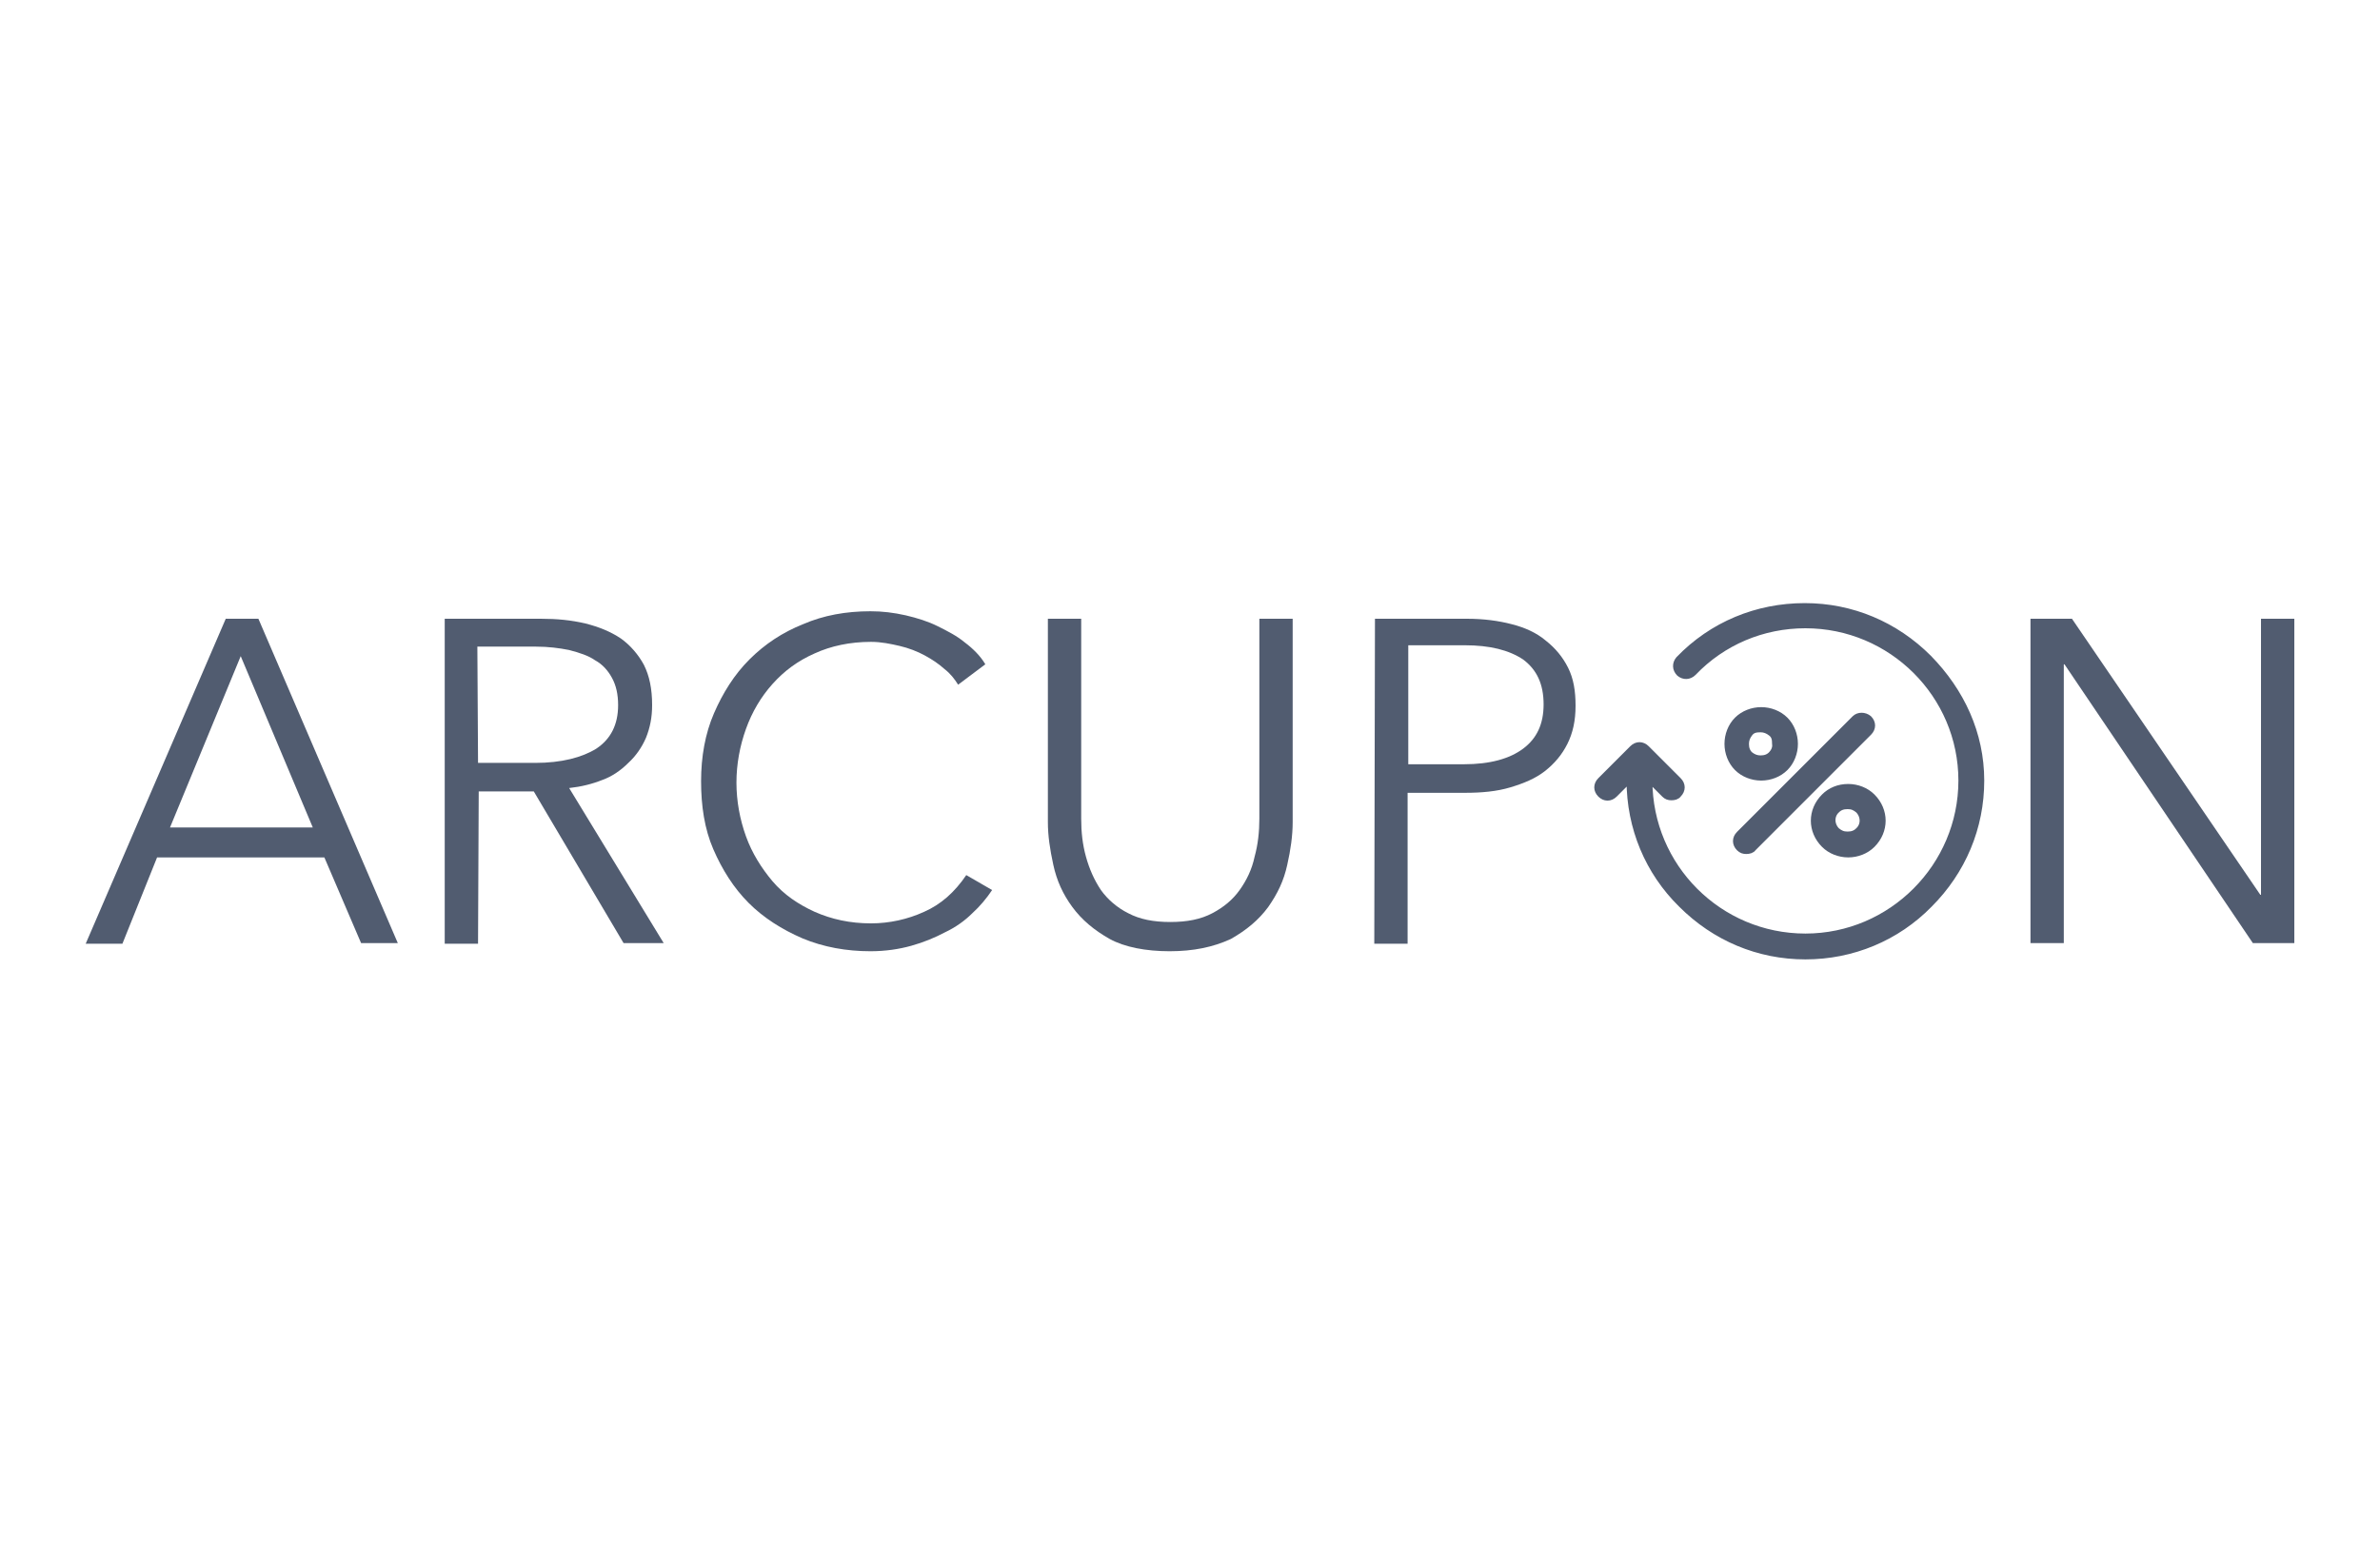
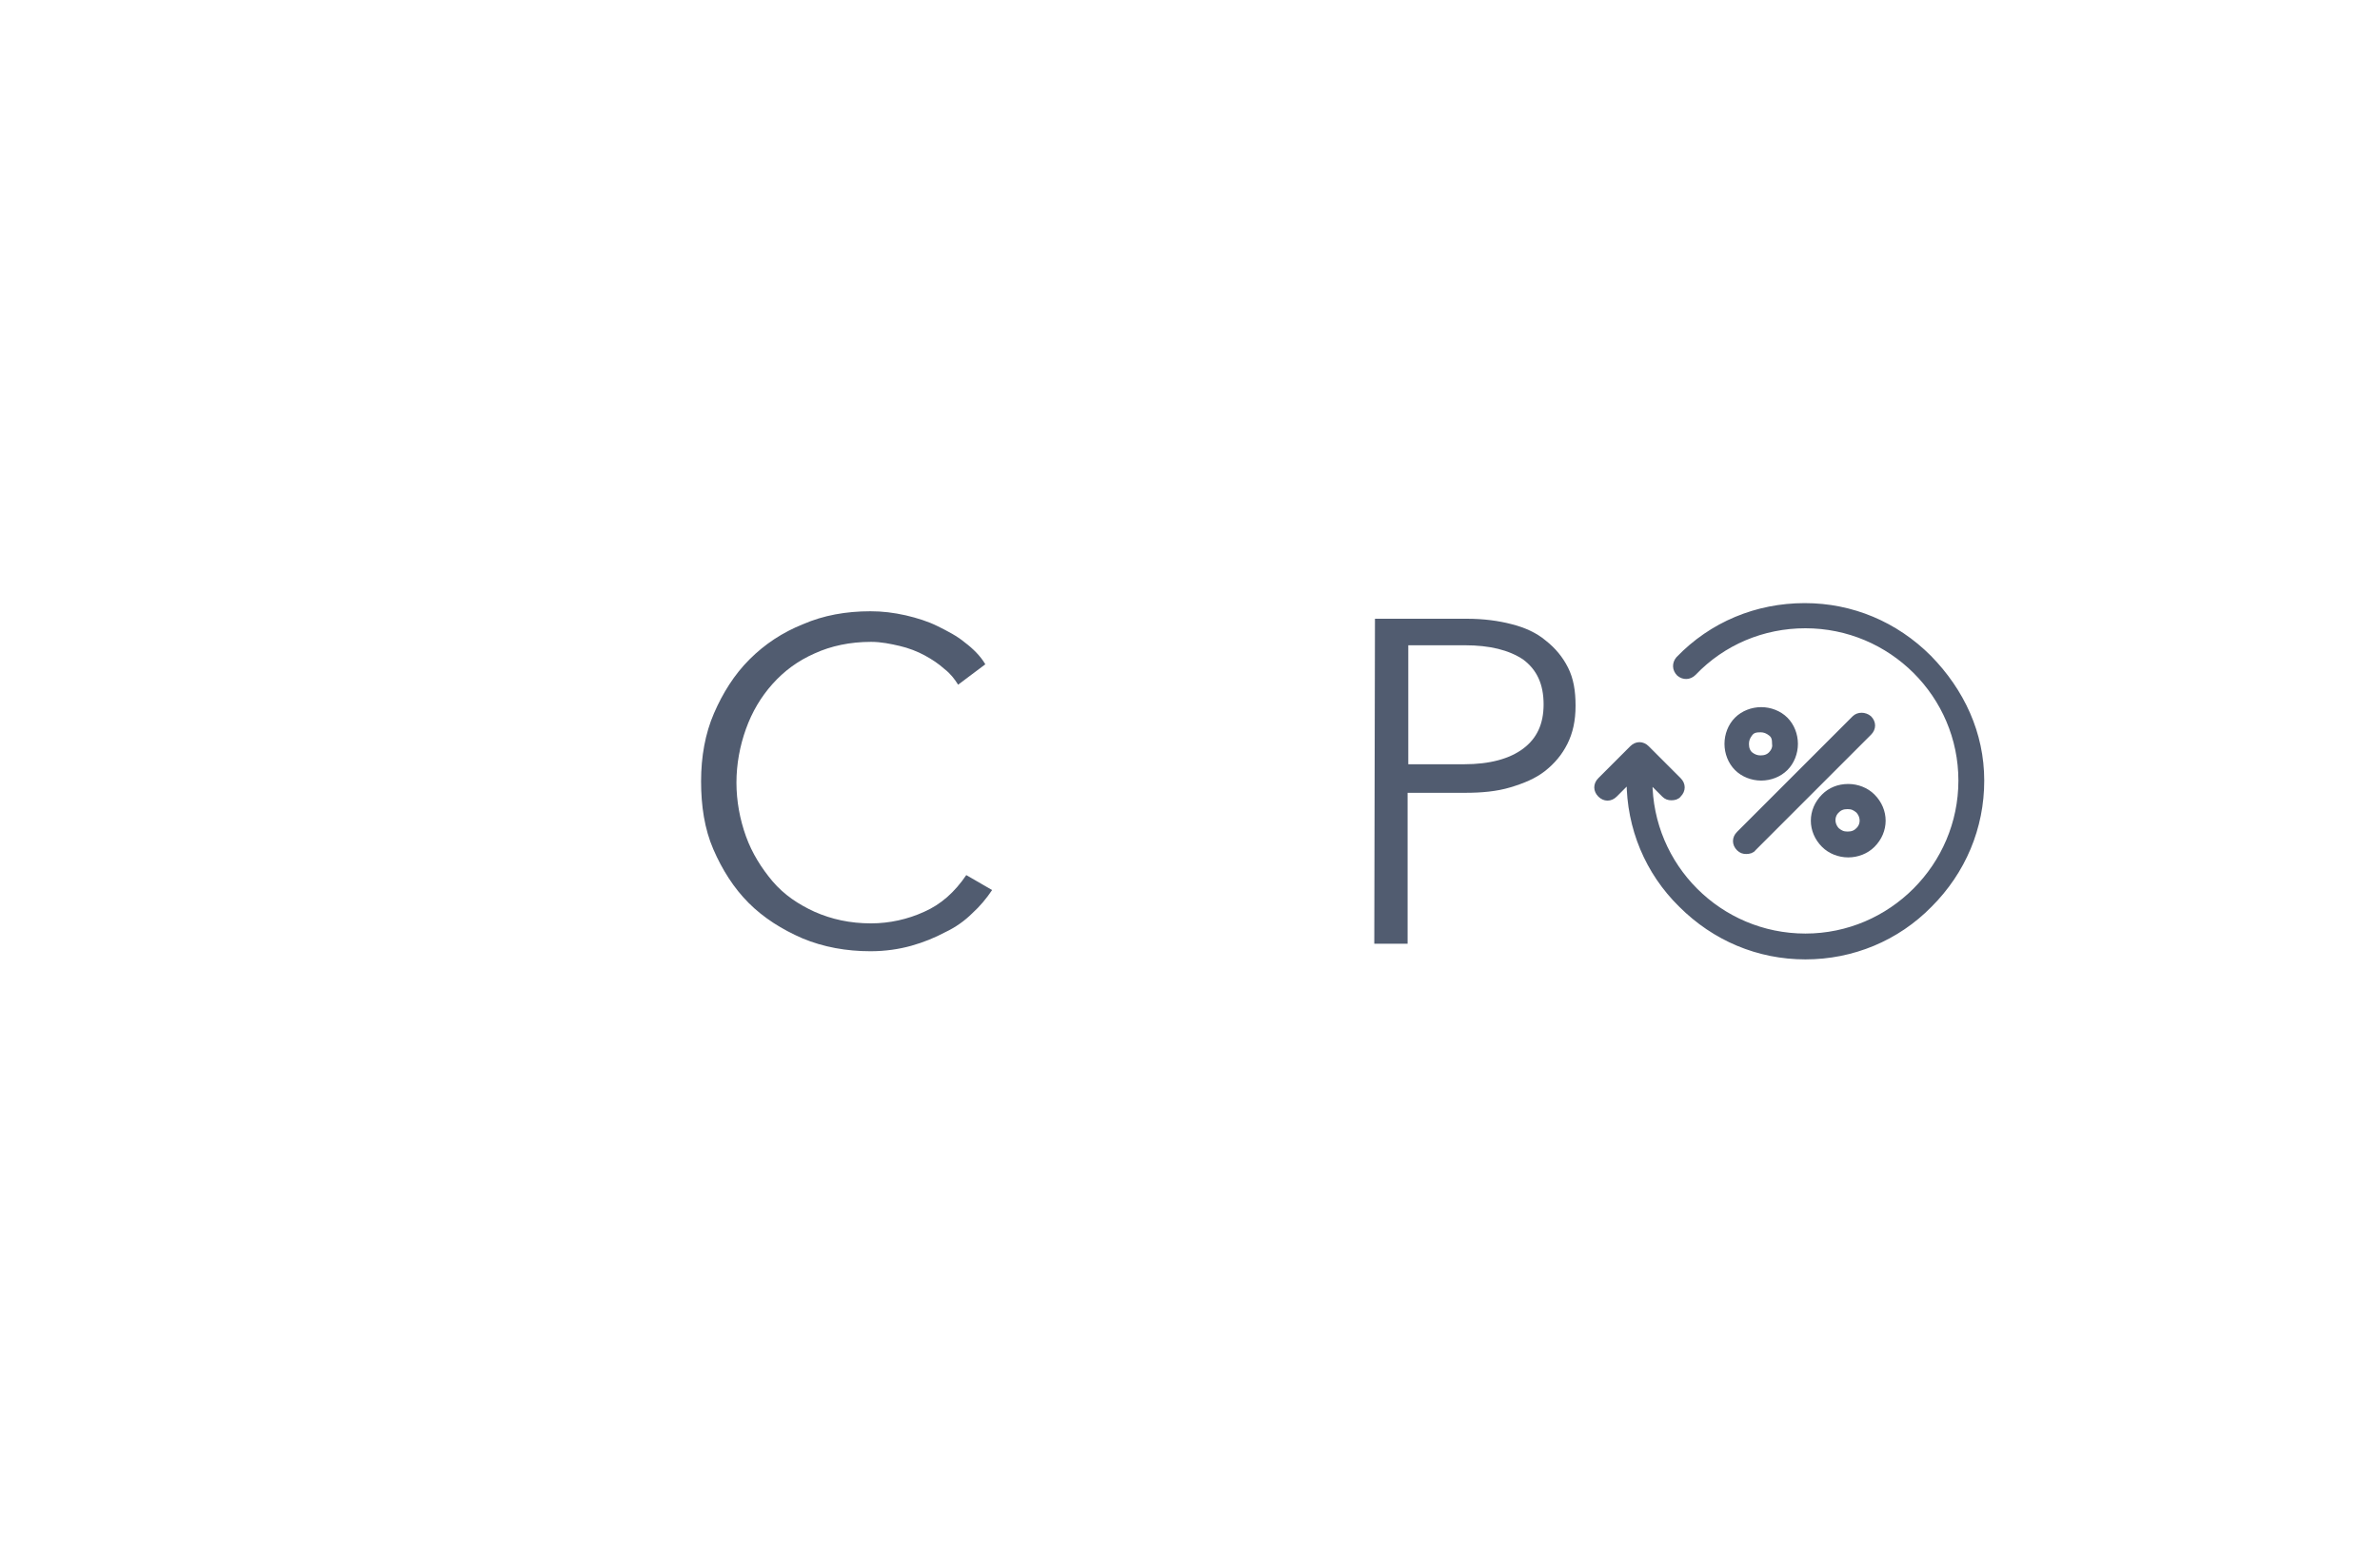
<svg xmlns="http://www.w3.org/2000/svg" version="1.1" id="Capa_1" x="0px" y="0px" viewBox="0 0 350 230" style="enable-background:new 0 0 350 230;" xml:space="preserve">
  <style type="text/css">
	.st0{fill:#515C70;}
	.st1{fill:#515C70;stroke:#515C70;stroke-miterlimit:10;}
</style>
  <g>
-     <path class="st0" d="M18,138.8h-5.4L33.2,91H38l20.5,47.7h-5.4l-5.4-12.6H23.1L18,138.8z M25,121.7h21L35.4,96.5L25,121.7z" />
-     <path class="st0" d="M70.3,138.8h-4.9V91h14.1c2.4,0,4.5,0.2,6.6,0.7c2,0.5,3.7,1.2,5.2,2.2c1.4,1,2.6,2.4,3.4,3.9   c0.8,1.6,1.2,3.5,1.2,5.9c0,1.8-0.3,3.3-0.9,4.8c-0.6,1.4-1.5,2.7-2.6,3.7c-1.1,1.1-2.4,2-3.8,2.5c-1.5,0.6-3.1,1-4.9,1.2   l13.9,22.8h-5.9l-13.2-22.3h-8.1L70.3,138.8L70.3,138.8z M70.3,112.2h8.4c3.9,0,6.9-0.8,9-2.1c2.1-1.4,3.2-3.5,3.2-6.4   c0-1.6-0.3-2.9-0.9-4s-1.4-2-2.5-2.6c-1-0.7-2.3-1.1-3.8-1.5c-1.5-0.3-3.1-0.5-4.9-0.5h-8.6L70.3,112.2L70.3,112.2z" />
    <path class="st0" d="M145.9,130.9c-0.8,1.2-1.8,2.4-2.9,3.4c-1.1,1.1-2.5,2.1-4,2.8c-1.5,0.8-3.2,1.5-5,2c-1.8,0.5-3.8,0.8-6,0.8   c-3.5,0-6.9-0.6-10-1.9c-3-1.3-5.7-3-7.9-5.2s-3.9-4.9-5.2-7.9c-1.3-3-1.8-6.4-1.8-10s0.6-7,1.9-10c1.3-3,3-5.7,5.2-7.9   c2.3-2.3,4.9-4,7.9-5.2c3-1.3,6.3-1.9,9.9-1.9c1.8,0,3.4,0.2,5.2,0.6c1.7,0.4,3.3,0.9,4.7,1.6c1.4,0.7,2.8,1.4,4,2.4   c1.2,0.9,2.3,2,3,3.2l-4,3c-0.5-0.8-1.1-1.6-2-2.3c-0.9-0.8-1.8-1.4-2.9-2c-1.1-0.6-2.4-1.1-3.7-1.4c-1.3-0.3-2.7-0.6-4.2-0.6   c-3.1,0-5.9,0.6-8.3,1.7c-2.5,1.1-4.5,2.6-6.2,4.5s-3,4.1-3.9,6.6s-1.4,5.2-1.4,7.9c0,2.7,0.5,5.4,1.4,7.9c0.9,2.5,2.3,4.7,3.9,6.6   c1.7,2,3.8,3.4,6.2,4.5c2.5,1.1,5.2,1.7,8.3,1.7c2.7,0,5.4-0.6,7.8-1.7c2.5-1.1,4.5-2.9,6.2-5.4L145.9,130.9z" />
-     <path class="st0" d="M172,139.9c-3.5,0-6.6-0.6-8.8-1.8c-2.3-1.3-4.1-2.8-5.5-4.7c-1.4-1.9-2.3-3.9-2.8-6.2   c-0.5-2.3-0.8-4.3-0.8-6.3V91h4.9v29.4c0,2,0.2,3.8,0.7,5.6c0.5,1.8,1.2,3.4,2.2,4.9c1,1.4,2.4,2.6,4,3.4c1.7,0.9,3.7,1.3,6.2,1.3   c2.5,0,4.5-0.4,6.2-1.3c1.7-0.9,3-2,4-3.4c1-1.4,1.8-3,2.2-4.9c0.5-1.8,0.7-3.7,0.7-5.6V91h4.9v29.9c0,2-0.3,4.1-0.8,6.3   c-0.5,2.3-1.4,4.2-2.8,6.2c-1.4,1.9-3.2,3.4-5.5,4.7C178.4,139.3,175.5,139.9,172,139.9z" />
    <path class="st0" d="M202.2,91h13.5c2.5,0,4.7,0.3,6.6,0.8c2,0.5,3.7,1.3,5,2.4c1.4,1.1,2.5,2.4,3.3,4c0.8,1.6,1.1,3.4,1.1,5.6   s-0.4,4-1.2,5.6c-0.8,1.6-1.9,2.9-3.3,4c-1.4,1.1-3.1,1.8-5.1,2.4c-2,0.6-4.2,0.8-6.7,0.8h-8.4v22.2h-4.9L202.2,91L202.2,91z    M207.1,112.4h8.2c3.8,0,6.7-0.8,8.7-2.3c2-1.5,3-3.6,3-6.5c0-3-1-5.1-3-6.6c-2.1-1.4-4.9-2.1-8.6-2.1h-8.3V112.4L207.1,112.4z" />
-     <path class="st0" d="M332.4,131.6h0.1V91h4.9v47.7h-6.1l-27.7-41h-0.1v41h-4.9V91h6.1L332.4,131.6z" />
  </g>
  <g>
    <g>
      <path class="st1" d="M283.6,96.8c-4.9-4.9-11.3-7.6-18.2-7.6c-7,0-13.6,2.7-18.5,7.8c-0.5,0.6-0.5,1.4,0.1,2    c0.6,0.5,1.4,0.5,2-0.1c4.3-4.5,10.2-7,16.5-7c12.7,0,23,10.3,23,22.9s-10.3,23-23,23c-12.7,0-23-10.3-23-23v-0.3l2.3,2.3    c0.3,0.3,0.6,0.4,1,0.4c0.4,0,0.8-0.1,1-0.4c0.6-0.6,0.6-1.4,0-2l-4.7-4.7c-0.6-0.6-1.4-0.6-2,0l-4.7,4.7c-0.6,0.6-0.6,1.4,0,2    c0.6,0.6,1.4,0.6,2,0l2.3-2.3v0.3c0,6.9,2.7,13.4,7.6,18.2c4.9,4.9,11.3,7.6,18.2,7.6s13.4-2.7,18.2-7.6    c4.9-4.9,7.6-11.3,7.6-18.2S288.4,101.7,283.6,96.8z" />
      <path class="st1" d="M272.8,105.7l-17,17c-0.6,0.6-0.6,1.4,0,2c0.3,0.3,0.6,0.4,1,0.4c0.4,0,0.8-0.1,1-0.4l17-17    c0.6-0.6,0.6-1.4,0-2C274.2,105.2,273.3,105.2,272.8,105.7z" />
      <path class="st1" d="M268.3,117.2c-2,2-2,5,0,7c0.9,0.9,2.2,1.4,3.5,1.4c1.3,0,2.6-0.5,3.5-1.4c2-2,2-5,0-7    c-0.9-0.9-2.2-1.4-3.5-1.4C270.4,115.8,269.2,116.3,268.3,117.2z M273.3,122.2c-0.4,0.4-0.9,0.6-1.6,0.6s-1.1-0.2-1.6-0.6    c-0.9-0.9-0.9-2.3,0-3.1c0.4-0.4,0.9-0.6,1.6-0.6s1.1,0.2,1.6,0.6C274.2,120,274.2,121.4,273.3,122.2z" />
      <path class="st1" d="M259,104.5c-1.3,0-2.6,0.5-3.5,1.4c-0.9,0.9-1.4,2.2-1.4,3.5c0,1.3,0.5,2.6,1.4,3.5c0.9,0.9,2.2,1.4,3.5,1.4    c1.3,0,2.6-0.5,3.5-1.4c0.9-0.9,1.4-2.2,1.4-3.5c0-1.3-0.5-2.6-1.4-3.5C261.6,105,260.3,104.5,259,104.5z M260.5,111    c-0.4,0.4-0.9,0.6-1.6,0.6c-0.6,0-1.1-0.2-1.6-0.6c-0.4-0.4-0.6-0.9-0.6-1.6c0-0.6,0.2-1.1,0.6-1.6s0.9-0.6,1.6-0.6    c0.6,0,1.1,0.2,1.6,0.6s0.6,0.9,0.6,1.6C261.2,110,260.9,110.6,260.5,111z" />
    </g>
  </g>
</svg>